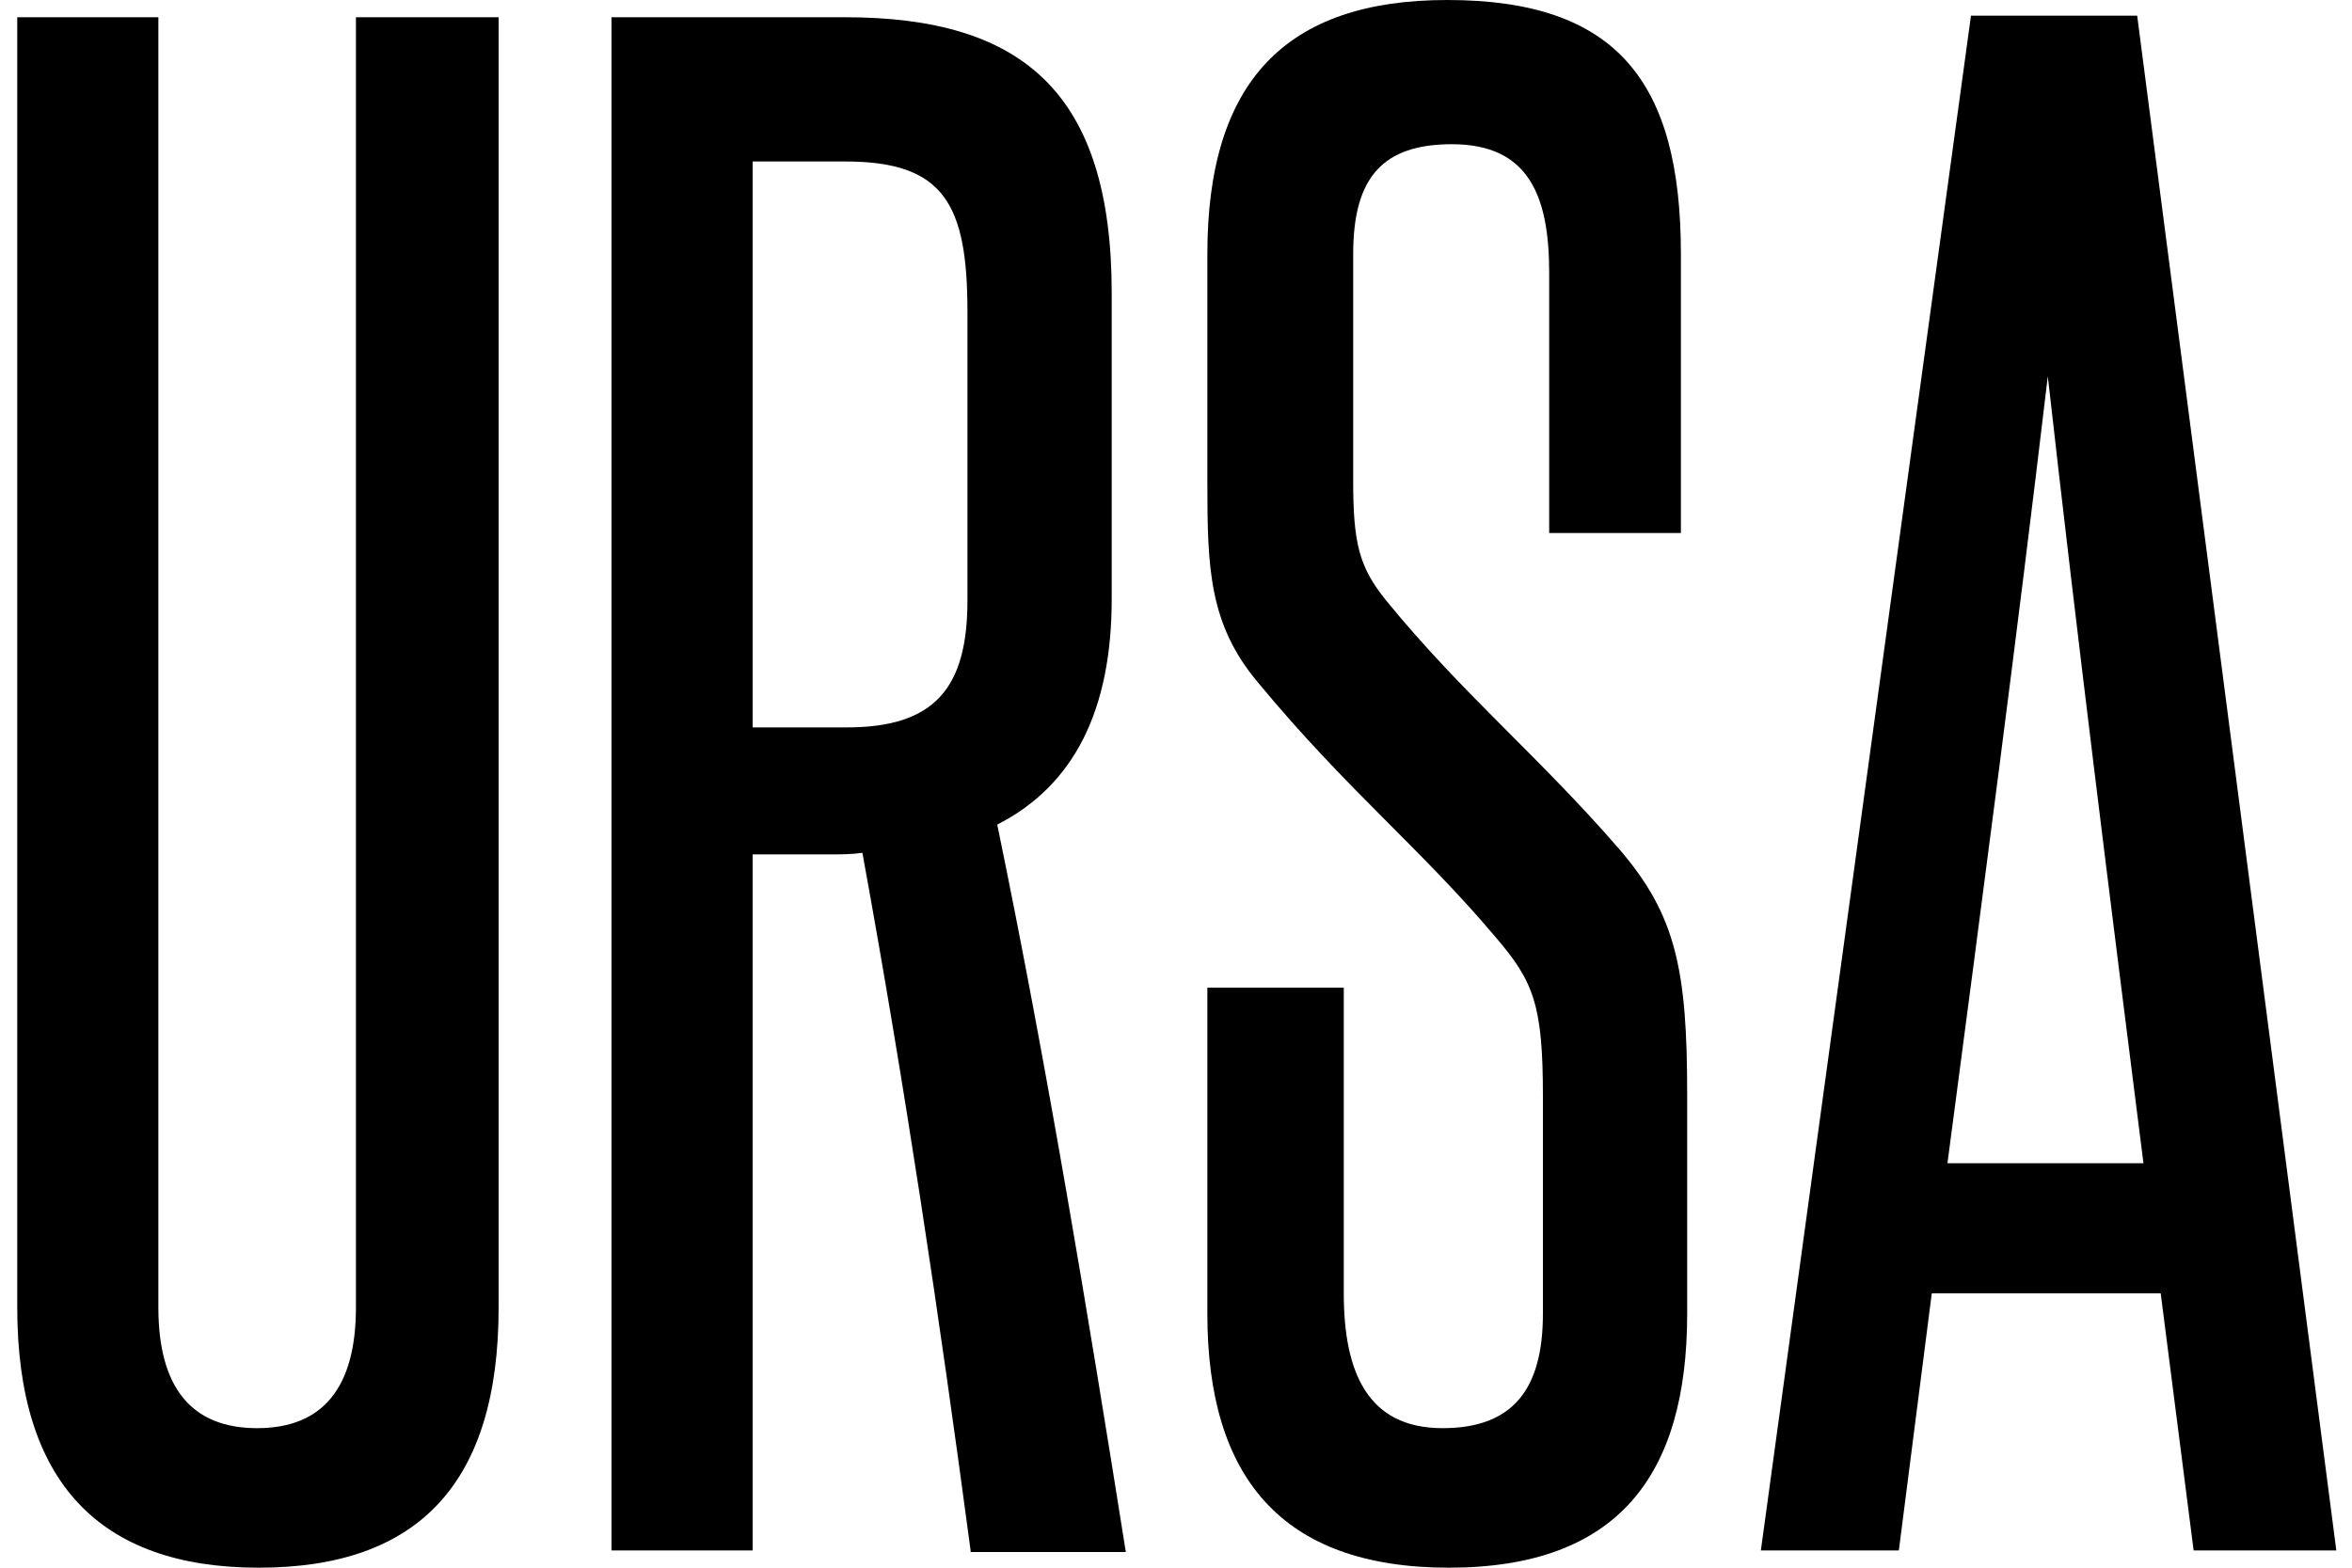
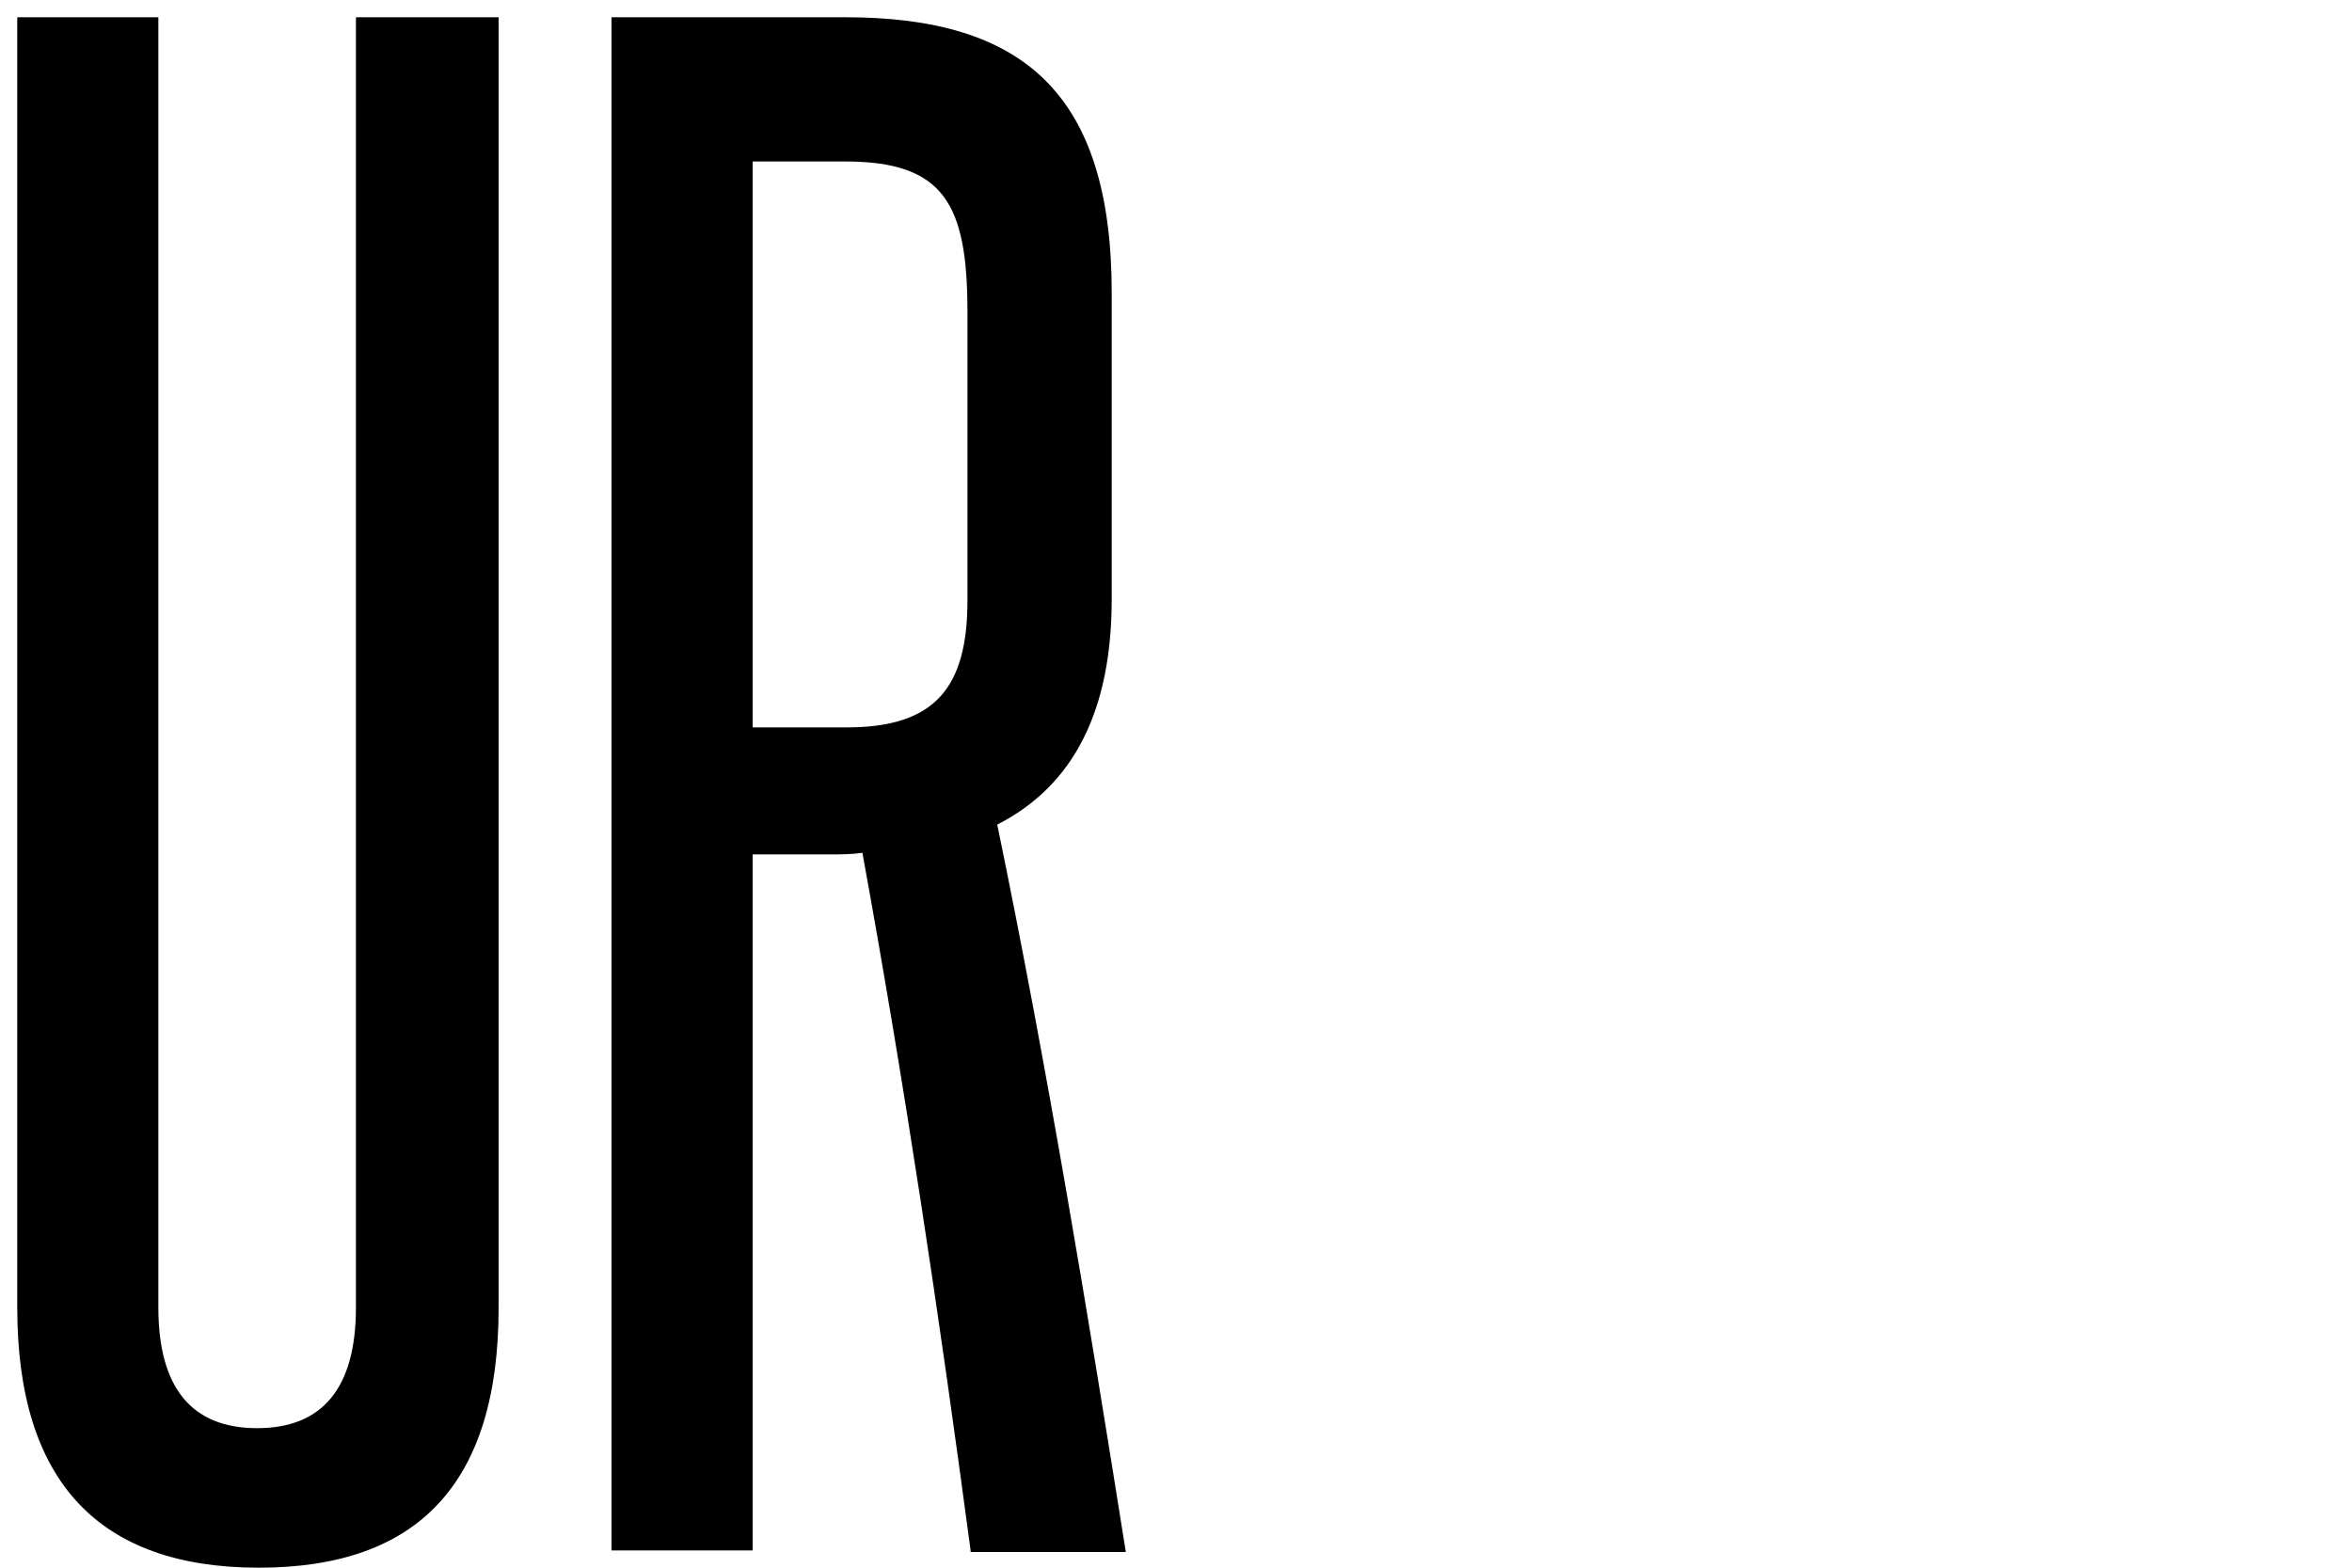
<svg xmlns="http://www.w3.org/2000/svg" version="1.1" id="Layer_1" x="0px" y="0px" viewBox="0 0 150 100" style="enable-background:new 0 0 150 100;" xml:space="preserve">
  <g>
    <path d="M22.8,1.1h9v82.3c0,11.2-5.1,16.6-15.3,16.6S1.1,94.5,1.1,83.4V1.1h9v82.3c0,5.1,2.1,7.7,6.3,7.7s6.3-2.6,6.3-7.7V1.1z" />
    <path d="M61.9,98.9c-2-15-4.2-29.7-6.9-44.5c-0.7,0.1-1.4,0.1-2.1,0.1H48v44.4h-9V1.1h14.9c11.3,0,17,4.8,17,17.6v19.5 c0,7.1-2.4,11.9-7.3,14.4c3.2,15.5,5.8,31.3,8.2,46.4H61.9z M61.7,19.9c0-6.9-1.5-9.6-7.8-9.6H48v36.1H54c5.6,0,7.7-2.5,7.7-8.1 V19.9z" />
-     <path d="M98.4,69.9c0-5.8-0.6-7.3-3-10.1c-4.8-5.7-9.5-9.4-15.2-16.3c-3.1-3.7-3.2-7.3-3.2-12.7V16.2C77,5.2,82,0,92.3,0 c10.8,0,14.9,5.2,14.9,16.2V34h-8.4V17.4c0-4.9-1.3-8.2-6.2-8.2c-4.4,0-6.3,2.1-6.3,7v14.5c0,4,0.4,5.5,2.1,7.6 c4.8,5.9,9.8,10,14.9,15.9c3.6,4.2,4.3,7.7,4.3,15.6v14c0,10.3-4.4,16.2-15.2,16.2C81.7,100,77,94.2,77,83.8V63h8.7v19.5 c0,5,1.5,8.6,6.3,8.6c4.5,0,6.4-2.5,6.4-7.3V69.9z" />
-     <path d="M139.9,98.9l-2.1-16.4h-14.6l-2.1,16.4h-8.8l13.4-97.9h10.6l12.7,97.9H139.9z M130.6,24c-2,16.9-4.2,33.5-6.4,50.2h12.5 C134.6,57.6,132.5,40.9,130.6,24z" />
  </g>
</svg>